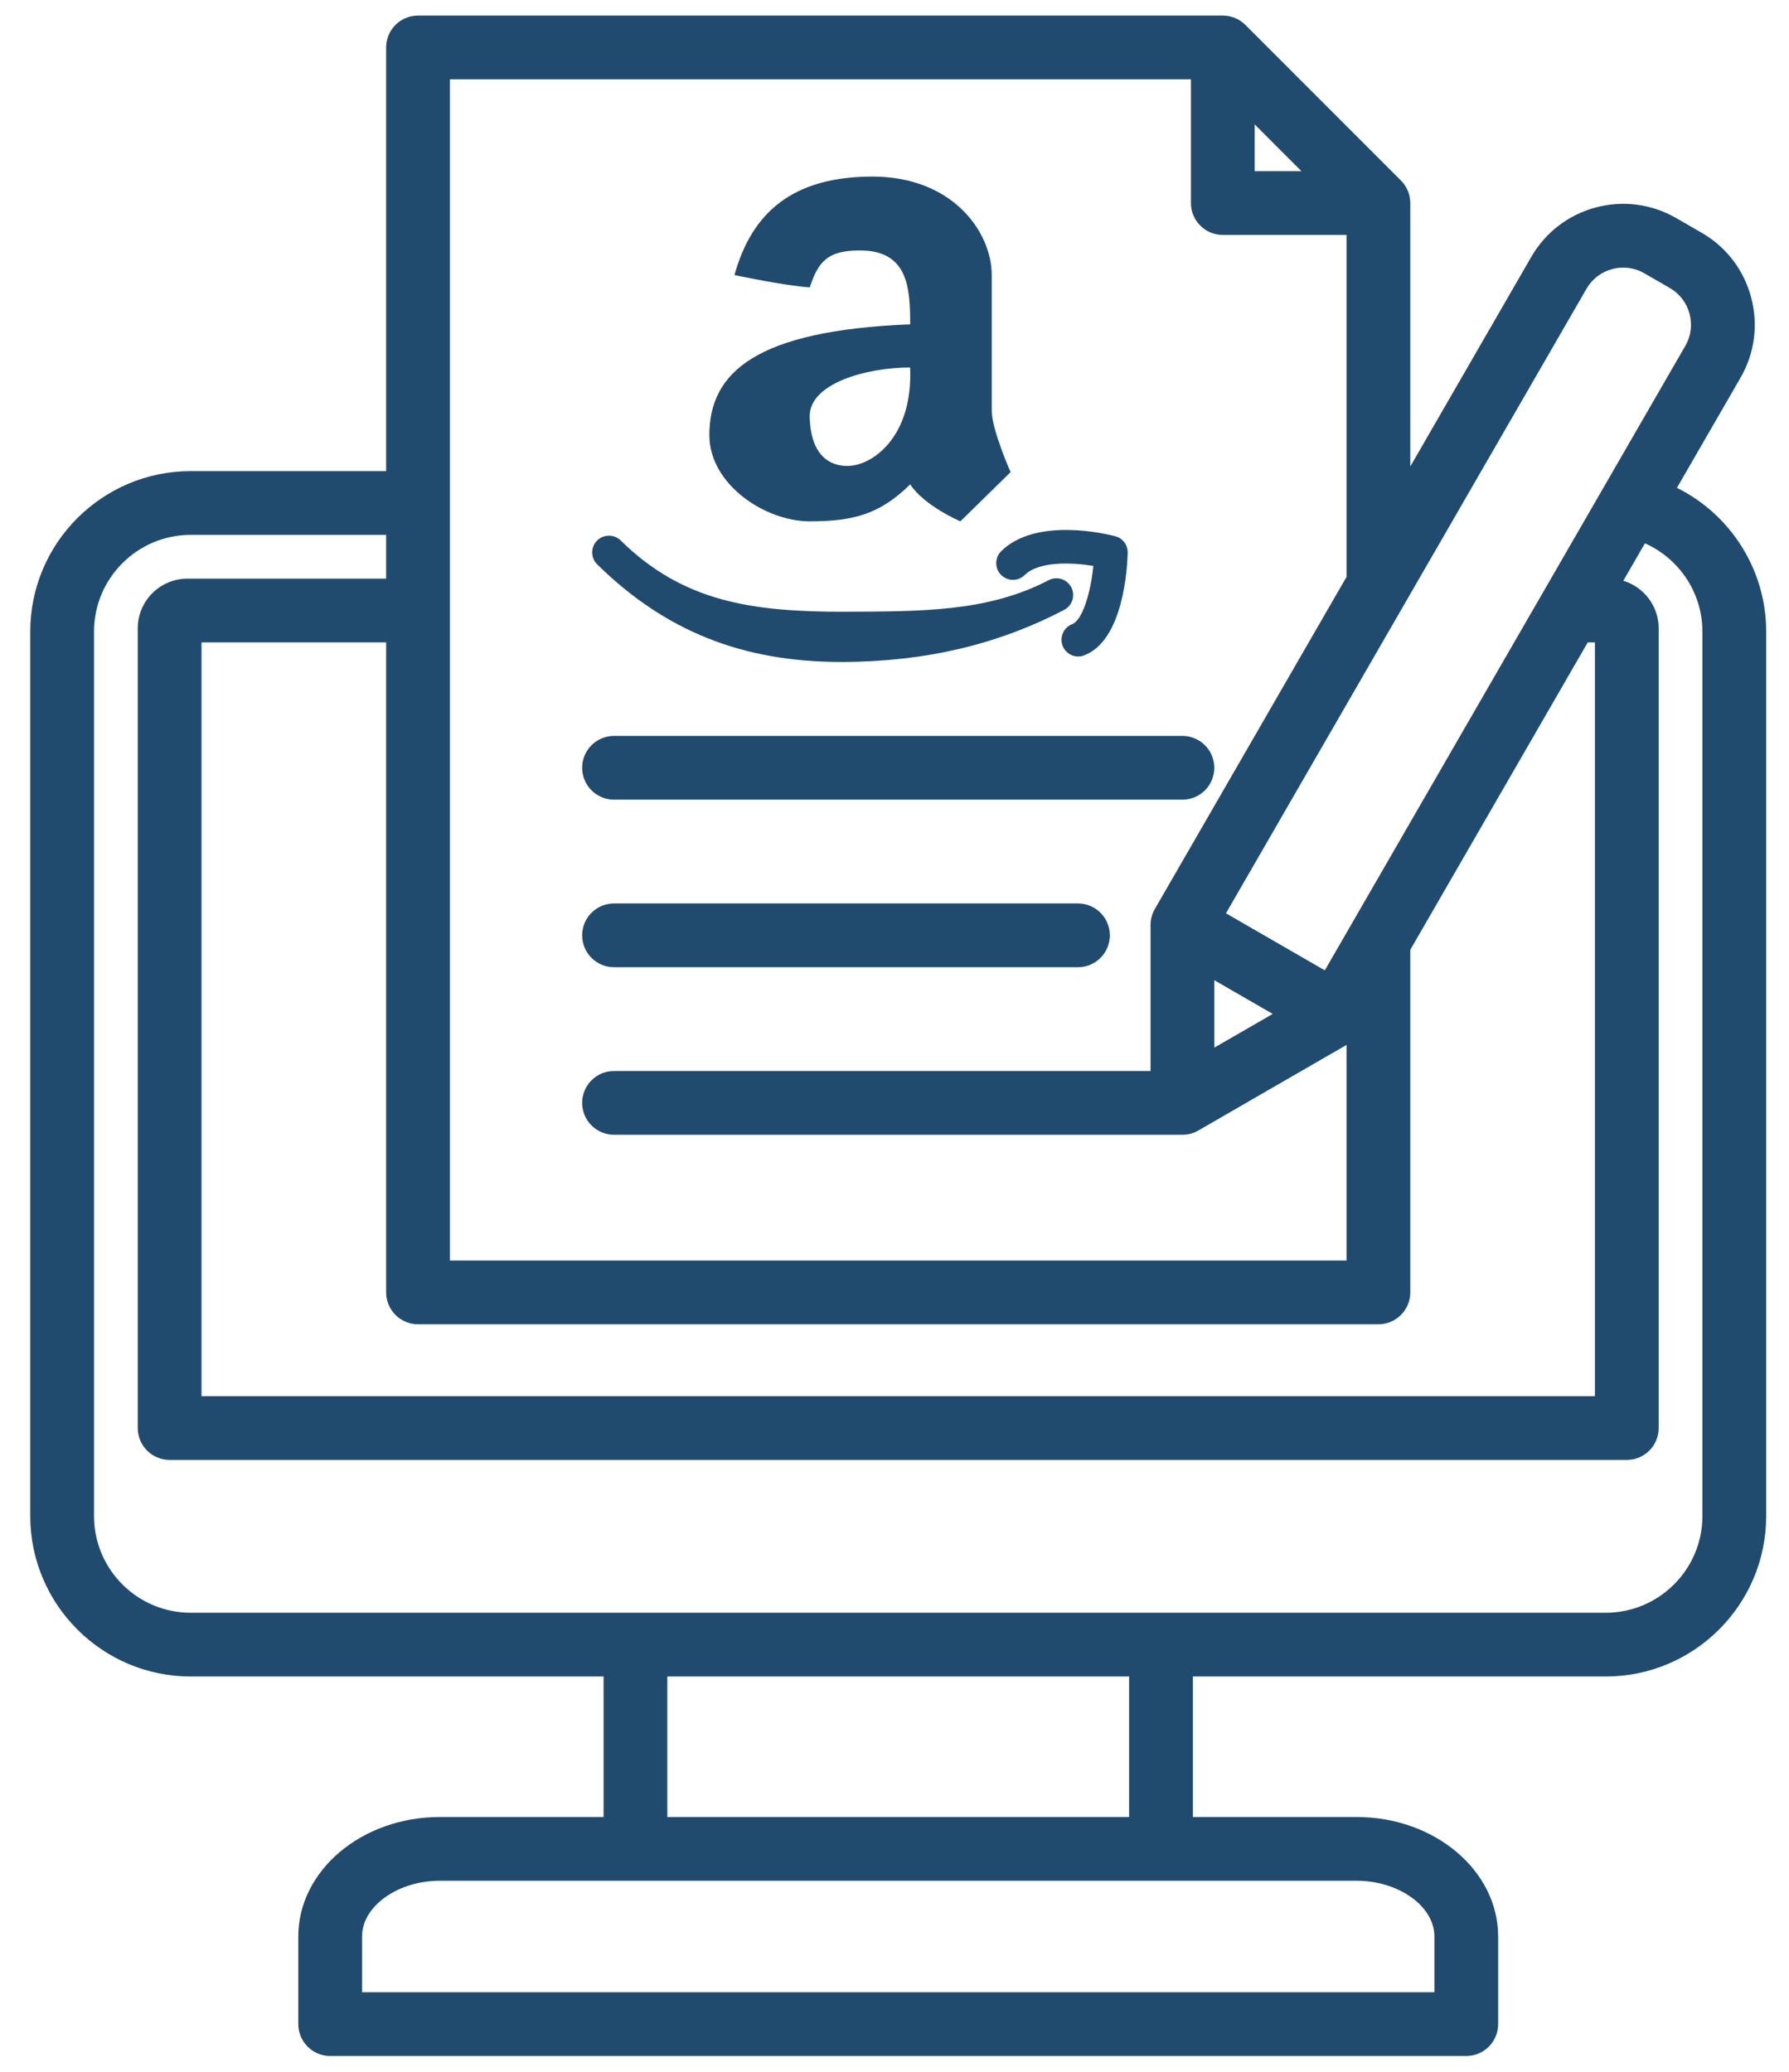
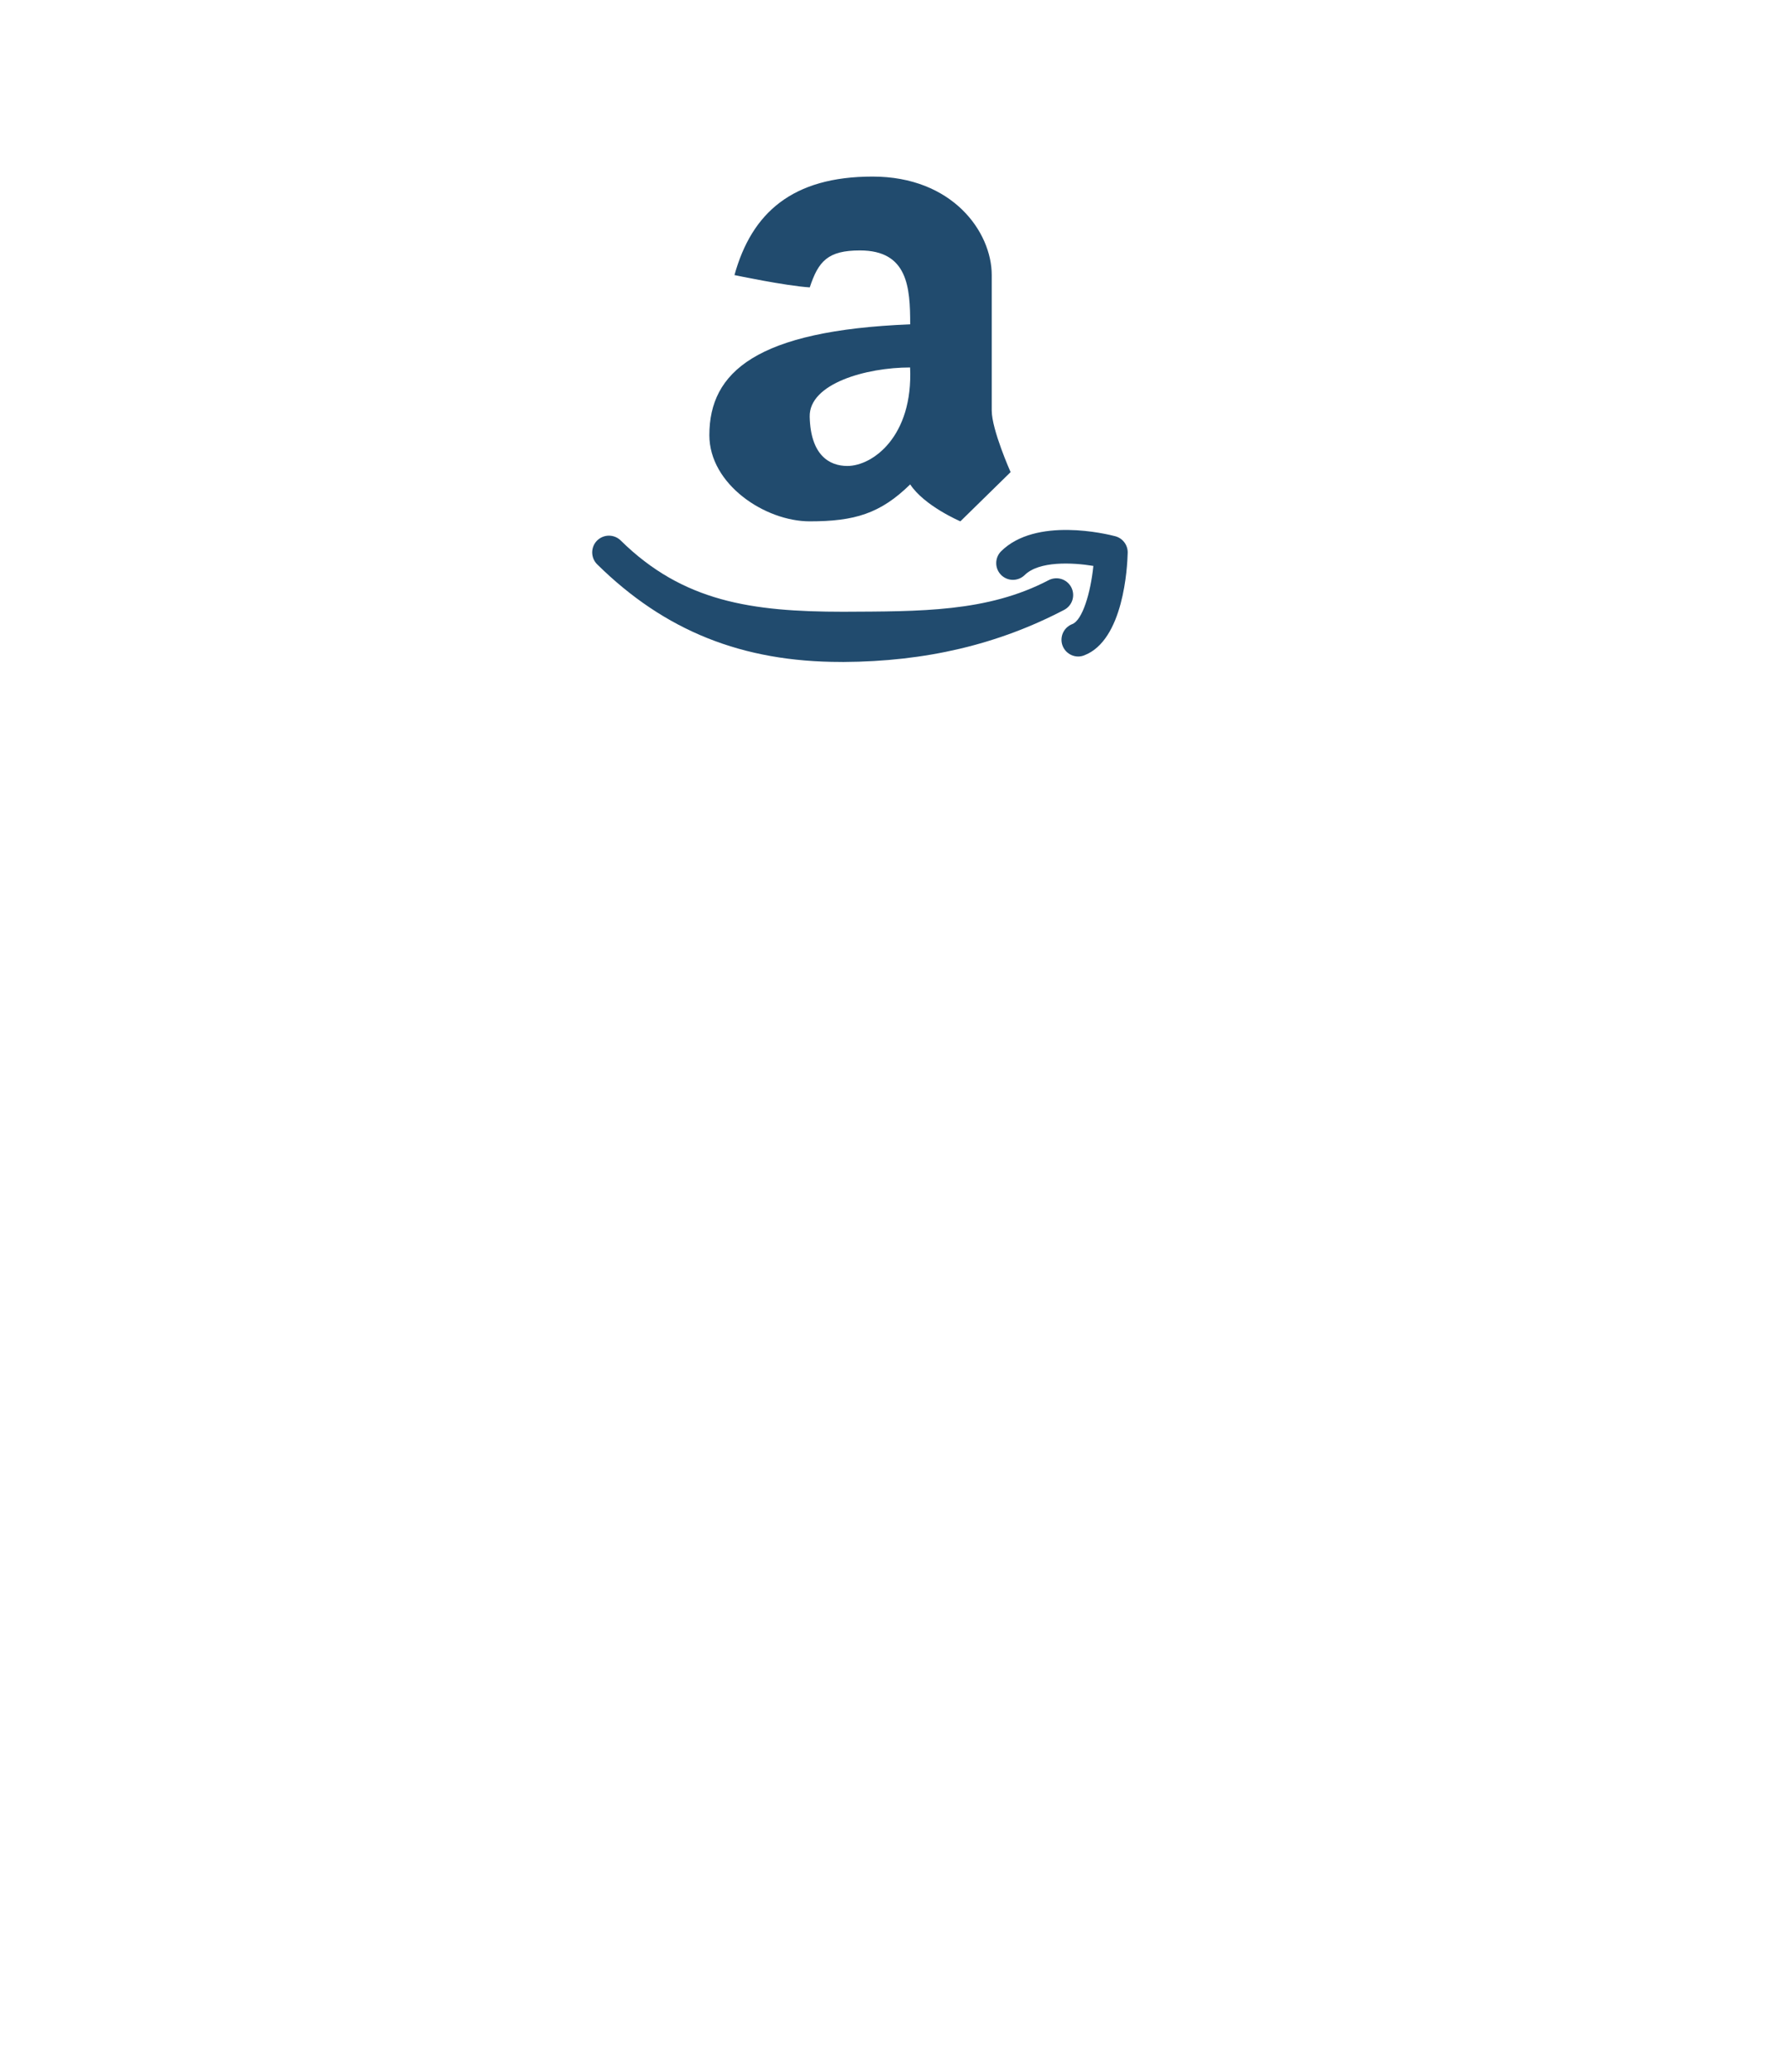
<svg xmlns="http://www.w3.org/2000/svg" width="57" height="66" viewBox="0 0 57 66" fill="none">
-   <path d="M53.43 15.541L55.457 12.03C55.907 11.251 56.026 10.341 55.792 9.468C55.559 8.596 55.001 7.868 54.221 7.417L53.403 6.945C51.791 6.014 49.721 6.568 48.79 8.181L44.934 14.86V6.469C44.934 6.335 44.907 6.203 44.856 6.08C44.805 5.957 44.73 5.845 44.636 5.751L39.679 0.793C39.488 0.603 39.23 0.496 38.96 0.496L13.319 0.496C13.049 0.496 12.791 0.603 12.601 0.793C12.41 0.984 12.303 1.242 12.303 1.511V15.008H6.076C3.257 15.008 0.964 17.301 0.964 20.119V48.296C0.964 51.114 3.257 53.407 6.076 53.407H19.231V57.883H14.012C11.526 57.883 9.504 59.59 9.504 61.689V64.48C9.504 64.749 9.611 65.008 9.801 65.198C9.992 65.389 10.25 65.496 10.519 65.496H46.718C46.987 65.496 47.245 65.389 47.436 65.198C47.626 65.008 47.733 64.749 47.733 64.48V61.689C47.733 59.59 45.711 57.883 43.225 57.883H38.006V53.407H51.161C53.98 53.407 56.273 51.114 56.273 48.296V20.119C56.273 18.144 55.134 16.387 53.43 15.541ZM50.549 9.197C50.637 9.044 50.755 8.91 50.895 8.802C51.035 8.695 51.196 8.617 51.366 8.572C51.537 8.525 51.715 8.513 51.89 8.536C52.065 8.558 52.234 8.616 52.387 8.704L53.205 9.176C53.515 9.355 53.737 9.646 53.83 9.994C53.924 10.342 53.877 10.705 53.698 11.015L42.21 30.912L39.061 29.094L50.549 9.197ZM38.689 31.225L40.55 32.3L38.689 33.374V31.225ZM39.976 3.963L41.466 5.453H39.976V3.963ZM14.334 2.527H37.945V6.469C37.945 6.738 38.052 6.997 38.242 7.187C38.433 7.378 38.691 7.484 38.96 7.484H42.902V18.378L36.794 28.958C36.705 29.113 36.658 29.288 36.658 29.466V34.118H19.563C19.294 34.118 19.036 34.225 18.845 34.415C18.655 34.606 18.548 34.864 18.548 35.133C18.548 35.403 18.655 35.661 18.845 35.851C19.036 36.042 19.294 36.149 19.563 36.149H37.674C37.859 36.149 38.041 36.099 38.199 36.003L42.902 33.287V40.155H14.334V2.527ZM43.918 42.186C44.187 42.186 44.446 42.079 44.636 41.889C44.827 41.698 44.934 41.44 44.934 41.17V30.257L50.588 20.464H50.816V44.477H6.42V20.464H12.303V41.17C12.303 41.44 12.41 41.698 12.601 41.889C12.791 42.079 13.049 42.186 13.319 42.186H43.918ZM45.702 61.689V63.464H11.535V61.689C11.535 60.727 12.669 59.914 14.012 59.914H43.225C44.568 59.914 45.702 60.727 45.702 61.689ZM35.975 57.883H21.262V53.407H35.975L35.975 57.883ZM54.241 48.296C54.241 49.994 52.859 51.376 51.161 51.376H6.076C4.377 51.376 2.996 49.994 2.996 48.296V20.119C2.996 18.421 4.377 17.039 6.076 17.039H12.303V18.433H5.973C5.1 18.433 4.389 19.143 4.389 20.016V45.492C4.389 45.762 4.496 46.02 4.687 46.21C4.877 46.401 5.135 46.508 5.405 46.508H51.832C52.101 46.508 52.36 46.401 52.55 46.21C52.741 46.02 52.848 45.762 52.848 45.492V20.016C52.848 19.302 52.372 18.697 51.721 18.5L52.41 17.308C53.502 17.794 54.241 18.885 54.241 20.119V48.296ZM18.548 24.459C18.548 24.189 18.655 23.931 18.845 23.741C19.036 23.55 19.294 23.443 19.563 23.443H37.674C37.943 23.443 38.201 23.55 38.392 23.741C38.582 23.931 38.689 24.189 38.689 24.459C38.689 24.728 38.582 24.986 38.392 25.177C38.201 25.367 37.943 25.474 37.674 25.474H19.563C19.294 25.474 19.036 25.367 18.845 25.177C18.655 24.986 18.548 24.728 18.548 24.459ZM18.548 29.796C18.548 29.527 18.655 29.268 18.845 29.078C19.036 28.887 19.294 28.78 19.563 28.78H34.345C34.615 28.78 34.873 28.887 35.063 29.078C35.254 29.268 35.361 29.527 35.361 29.796C35.361 30.065 35.254 30.324 35.063 30.514C34.873 30.705 34.615 30.812 34.345 30.812H19.563C19.294 30.812 19.036 30.705 18.845 30.514C18.655 30.324 18.548 30.065 18.548 29.796Z" fill="#214B6E" />
  <g clip-path="url(#clip0_317_67)">
    <path d="M31.598 13.078V8.763C31.598 7.389 30.35 5.625 27.8 5.625C25.25 5.625 23.951 6.777 23.401 8.763C23.401 8.763 25.025 9.106 25.8 9.155C26.075 8.321 26.375 7.978 27.4 7.978C28.925 7.978 29 9.155 29 10.332C24.1 10.528 22.601 11.851 22.601 13.863C22.601 15.431 24.376 16.608 25.8 16.608C27.225 16.608 28.049 16.363 29 15.431C29.45 16.118 30.599 16.608 30.599 16.608L32.199 15.04C32.199 15.04 31.598 13.691 31.598 13.078ZM26.998 14.844C26.423 14.844 25.827 14.5 25.798 13.275C25.774 12.22 27.598 11.706 28.997 11.706C29.097 13.912 27.798 14.844 26.998 14.844ZM34.354 20.914C34.229 20.914 34.109 20.87 34.013 20.79C33.917 20.711 33.852 20.6 33.829 20.477C33.807 20.355 33.828 20.228 33.889 20.119C33.95 20.011 34.047 19.927 34.163 19.882C34.488 19.758 34.75 18.882 34.836 18.028C34.166 17.918 33.102 17.866 32.645 18.322C32.544 18.419 32.409 18.473 32.269 18.472C32.13 18.471 31.996 18.415 31.897 18.316C31.798 18.217 31.742 18.083 31.741 17.943C31.74 17.803 31.793 17.669 31.89 17.568C33.002 16.456 35.277 17.014 35.532 17.082C35.648 17.112 35.751 17.181 35.823 17.277C35.895 17.372 35.933 17.49 35.93 17.61C35.918 18.072 35.799 20.397 34.544 20.877C34.483 20.901 34.419 20.914 34.354 20.914Z" fill="#214B6E" />
    <path d="M26.791 21.087C23.648 21.087 21.18 20.098 19.027 17.978C18.977 17.929 18.938 17.87 18.91 17.806C18.883 17.741 18.869 17.672 18.868 17.602C18.868 17.532 18.881 17.462 18.907 17.397C18.933 17.332 18.972 17.273 19.021 17.223C19.071 17.173 19.129 17.134 19.194 17.106C19.258 17.079 19.328 17.065 19.398 17.064C19.468 17.064 19.537 17.077 19.602 17.103C19.667 17.129 19.726 17.168 19.776 17.217C21.758 19.171 23.952 19.487 26.864 19.488C29.312 19.475 31.454 19.506 33.412 18.482C33.538 18.417 33.684 18.404 33.819 18.446C33.954 18.488 34.066 18.583 34.132 18.708C34.197 18.834 34.21 18.98 34.168 19.115C34.126 19.25 34.031 19.363 33.906 19.428C31.794 20.532 29.492 21.075 26.87 21.088L26.791 21.087Z" fill="#214B6E" />
  </g>
  <defs>
    <clipPath id="clip0_317_67">
      <rect width="17.062" height="17.062" fill="white" transform="translate(18.869 4.558)" />
    </clipPath>
  </defs>
</svg>